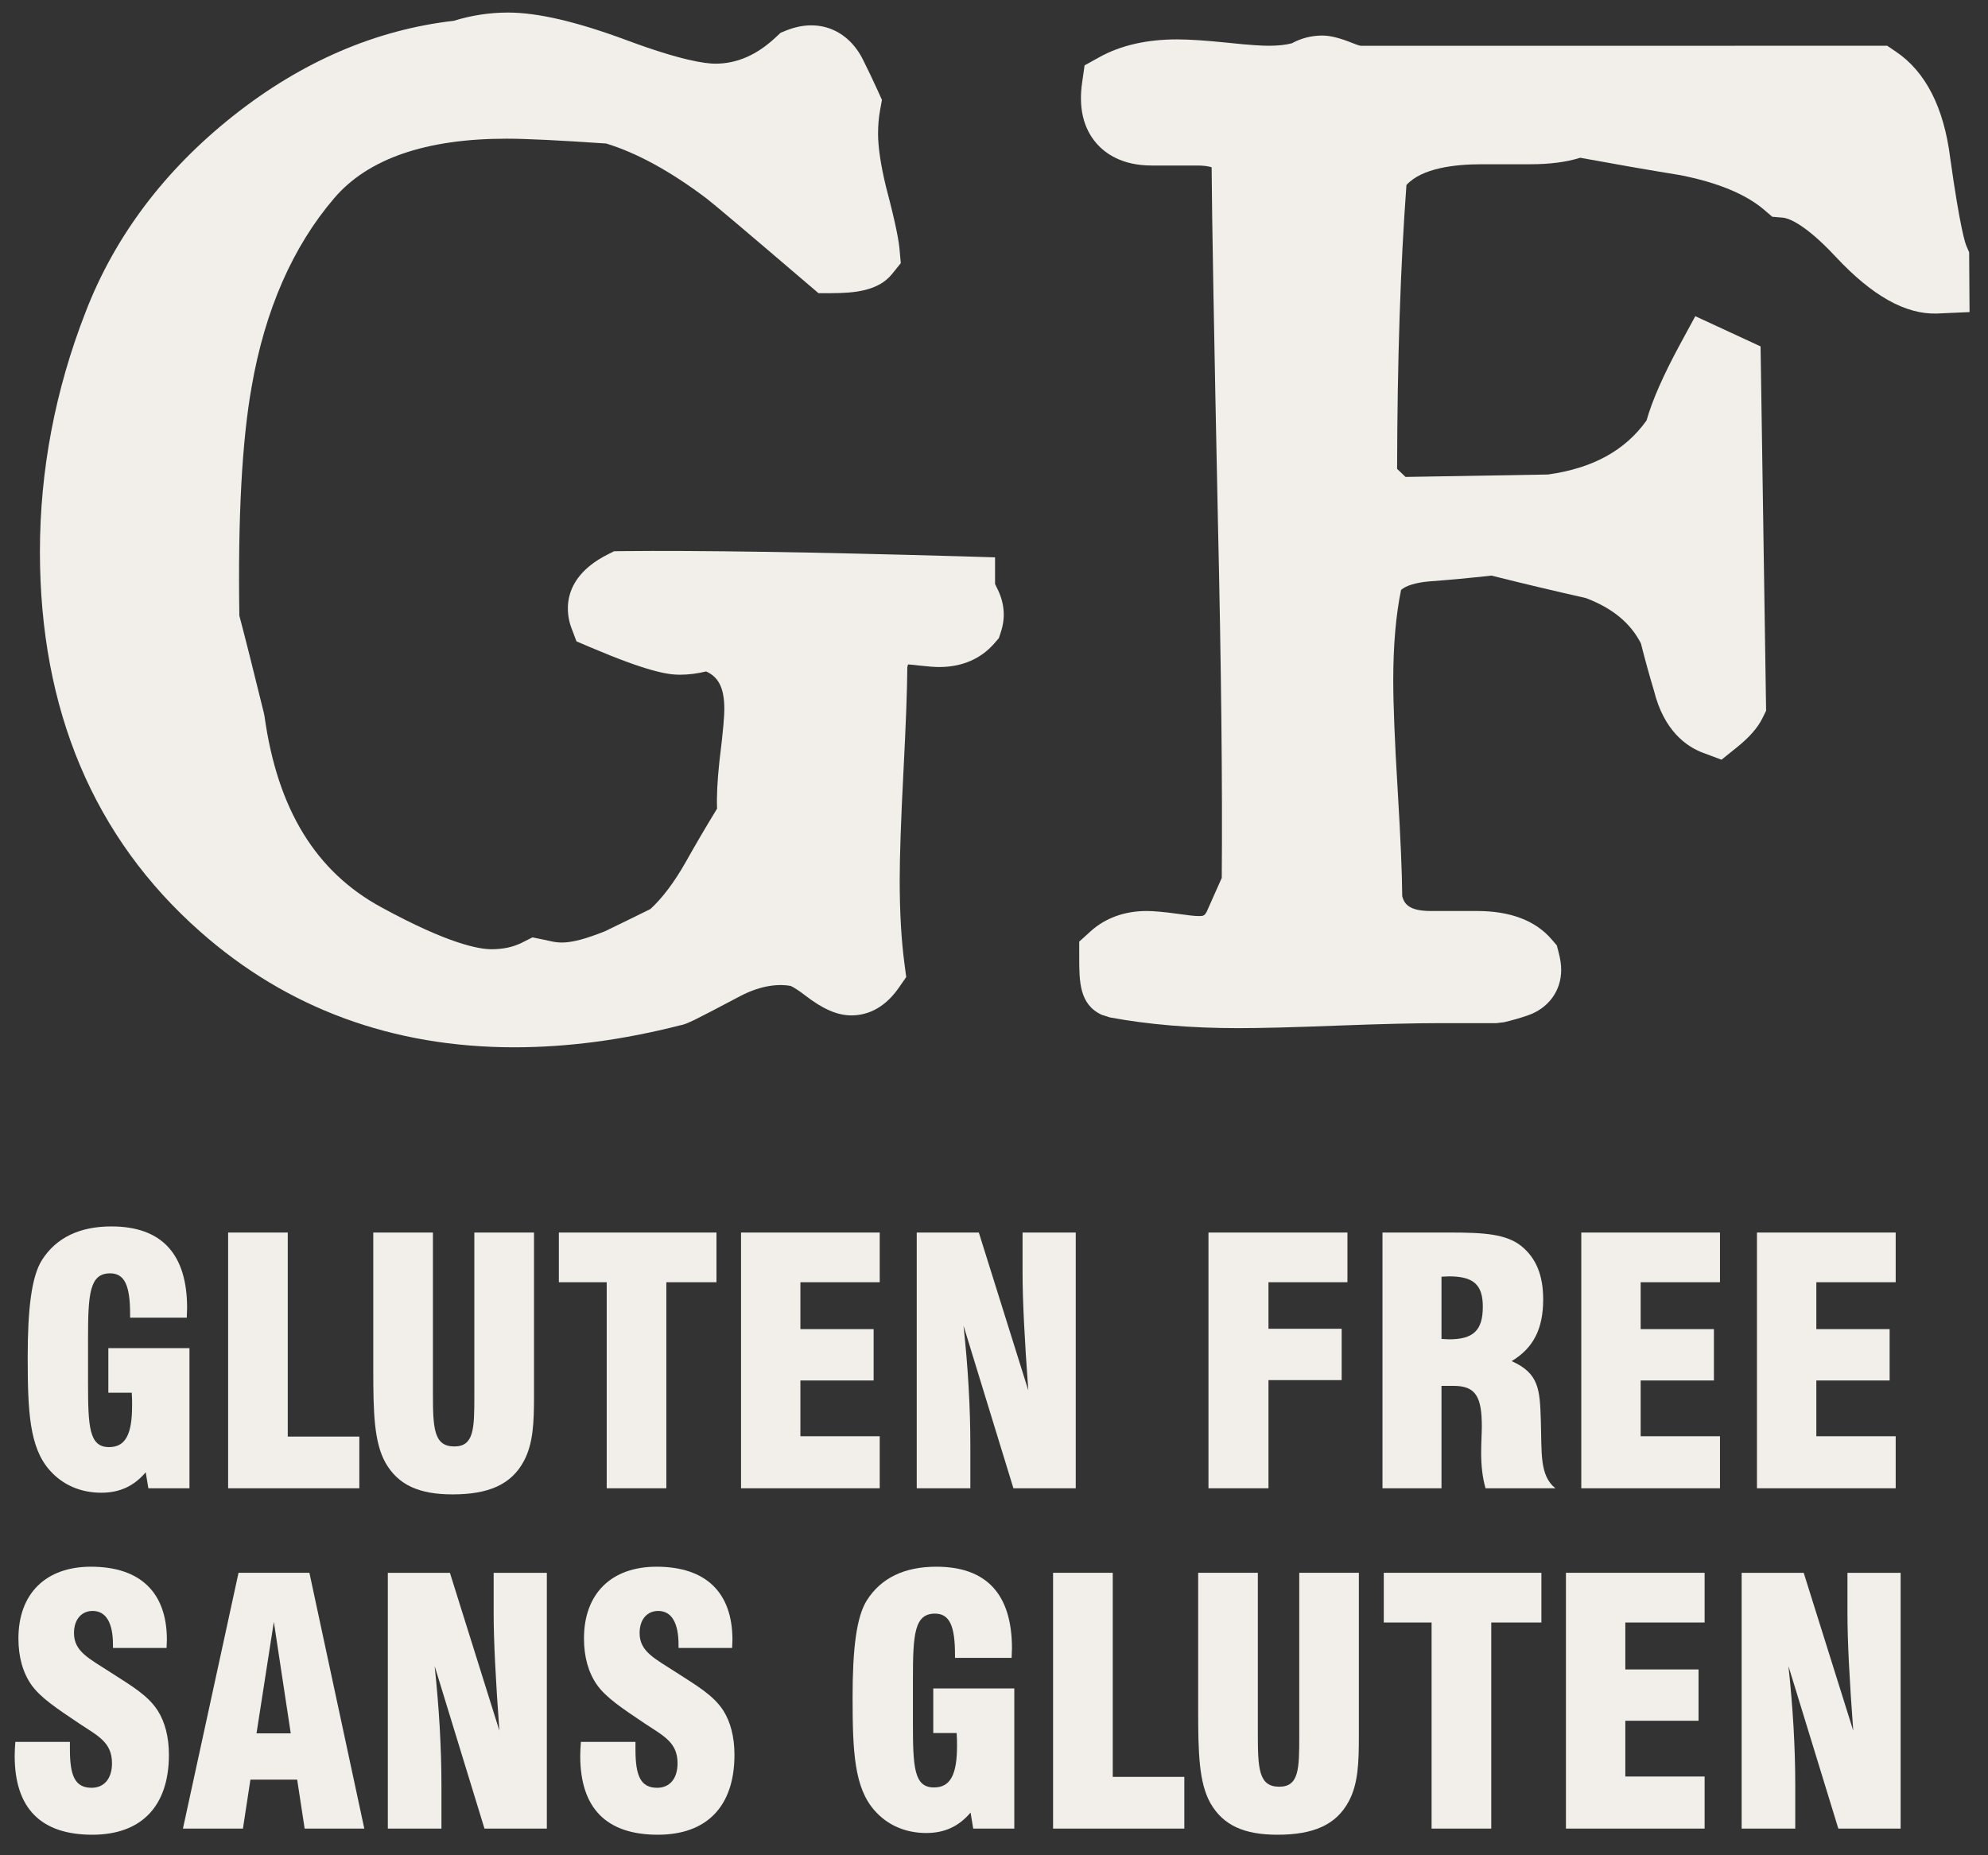
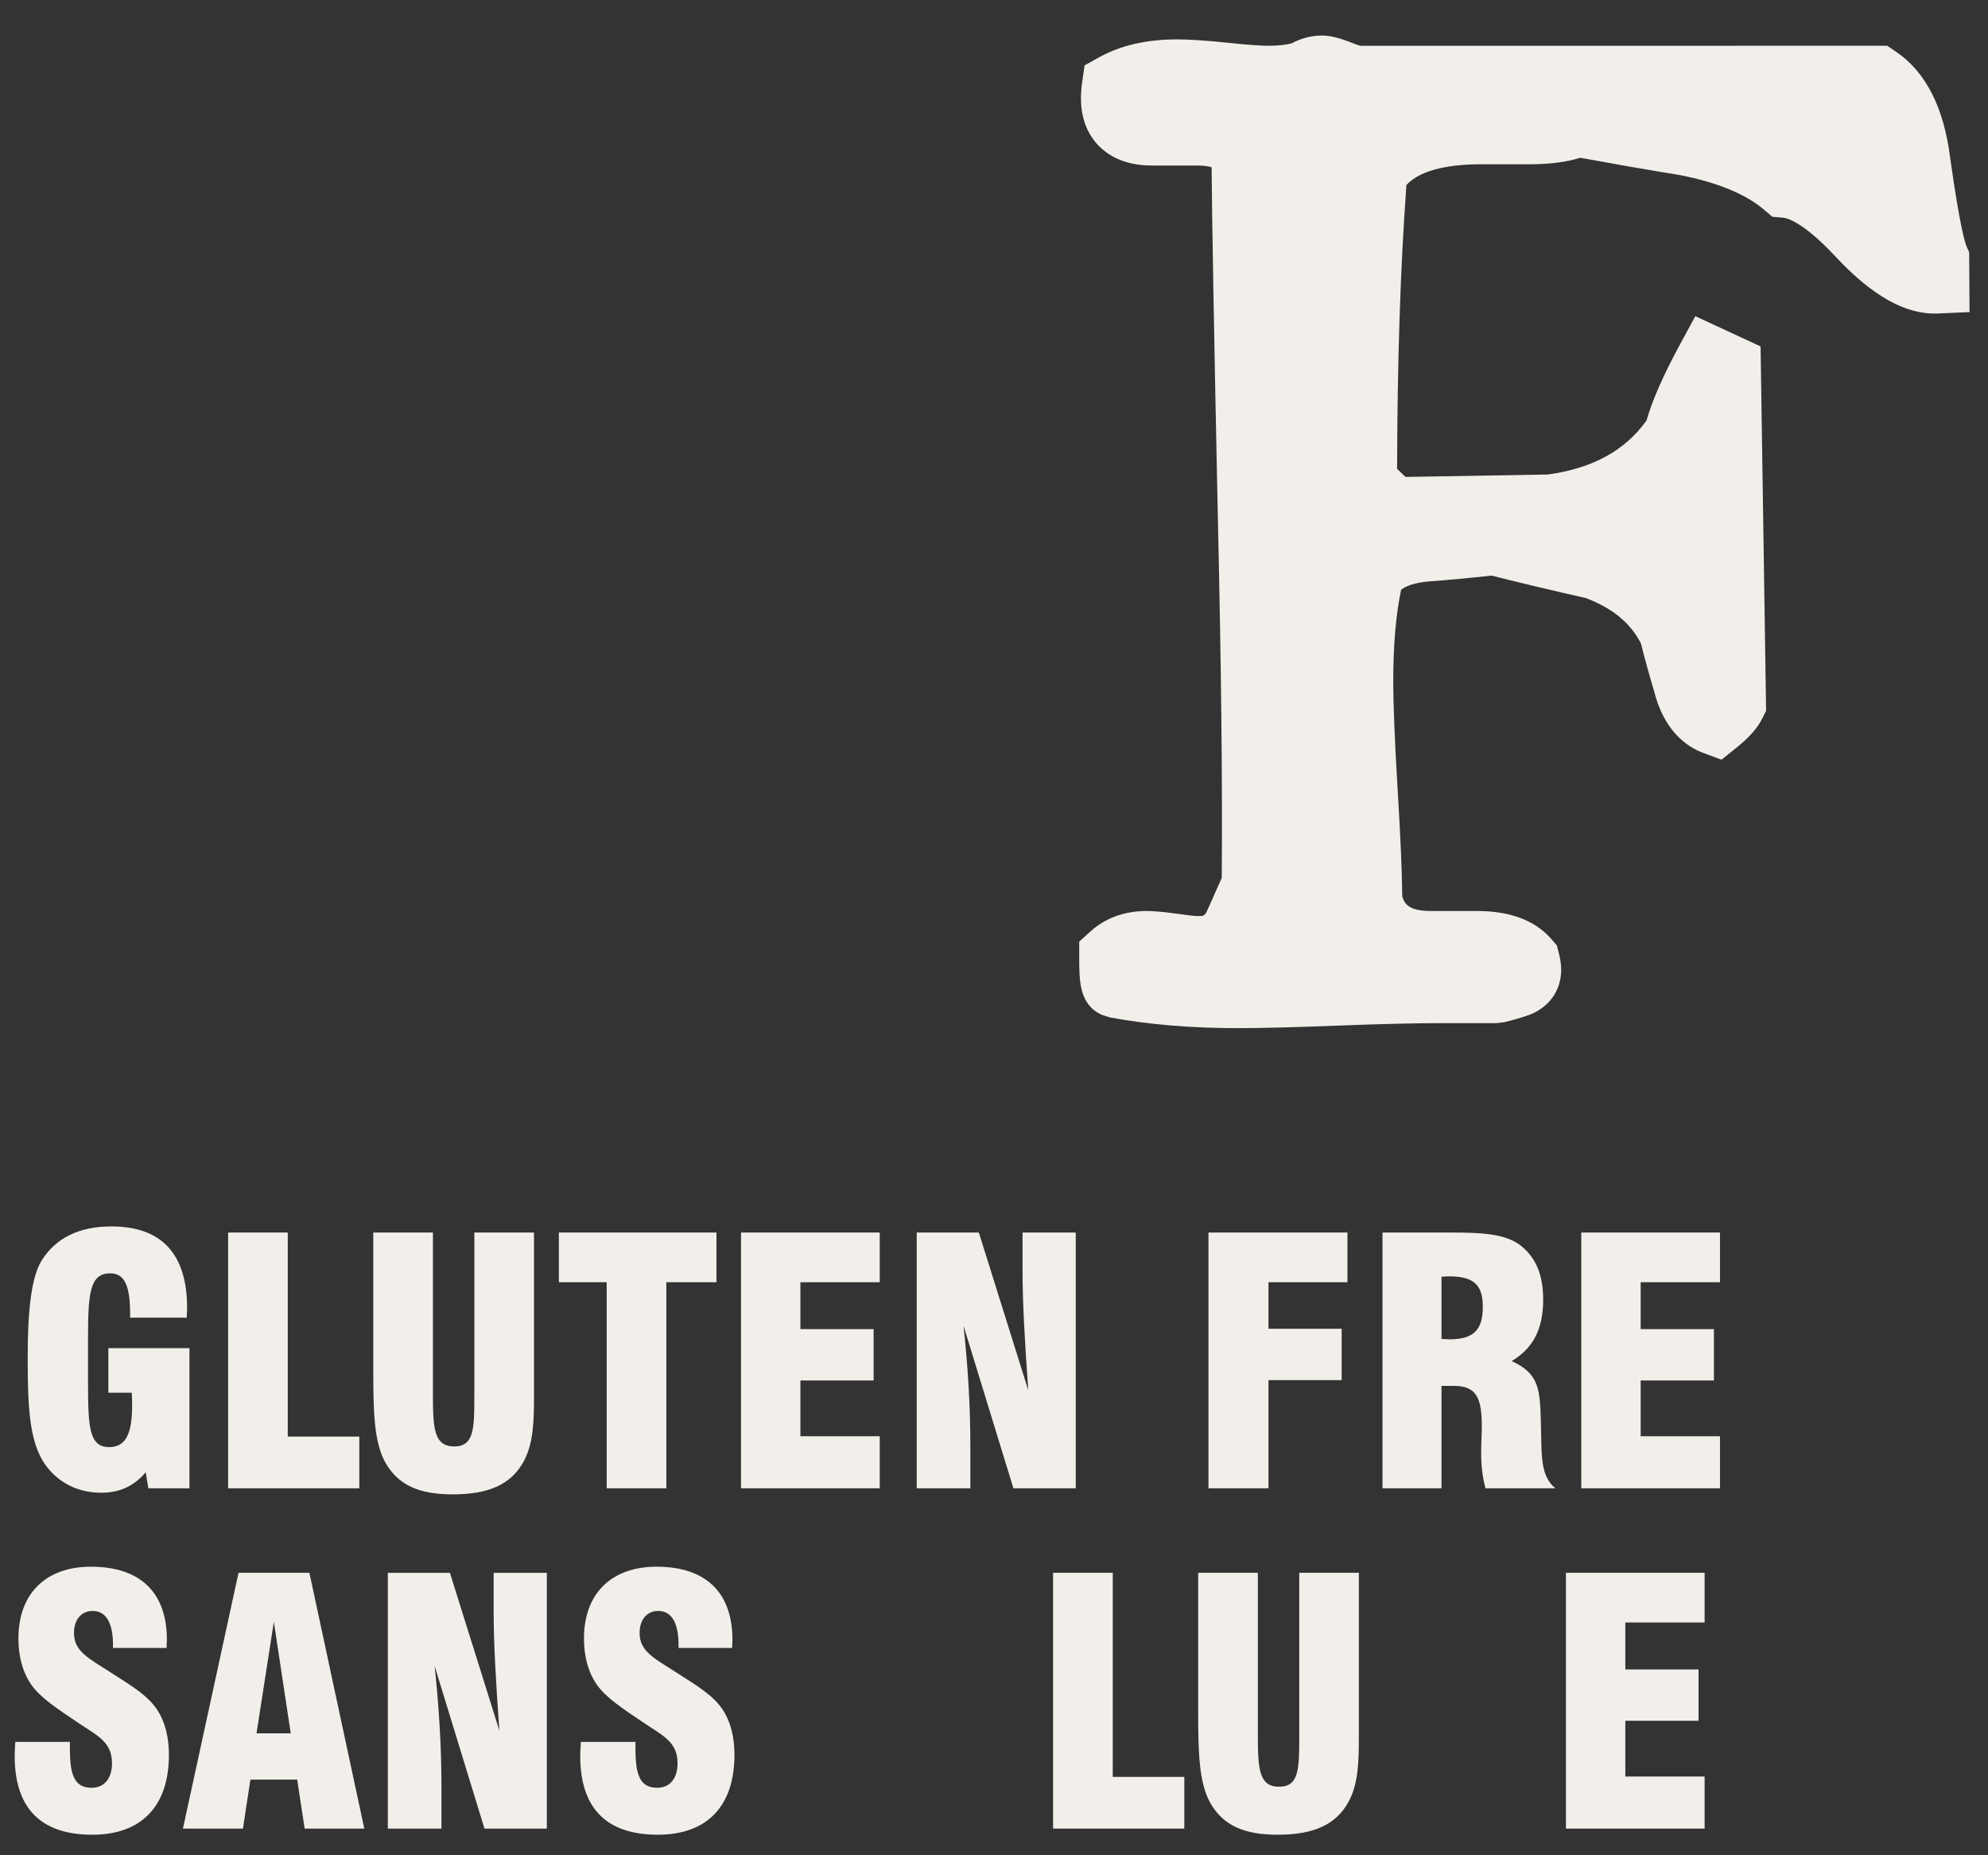
<svg xmlns="http://www.w3.org/2000/svg" width="60" height="56" viewBox="0 0 60 56" fill="none">
  <rect x="0" y="0" width="60" height="56" fill="#333333" stroke="none" />
  <g clip-path="url(#clip0_239_1379)">
    <path d="M5.637 39.772C5.637 39.667 5.647 39.575 5.647 39.482C5.647 37.85 4.879 37.019 3.363 37.019C2.402 37.019 1.696 37.358 1.265 38.035C0.95 38.537 0.836 39.513 0.836 40.961C0.836 42.603 0.888 43.691 1.501 44.38C1.89 44.821 2.433 45.057 3.057 45.057C3.609 45.057 4.039 44.861 4.398 44.44L4.478 44.923H5.718V40.693H3.27V42.038H3.977C3.987 42.183 3.987 42.307 3.987 42.428C3.987 43.281 3.794 43.68 3.293 43.68C2.69 43.68 2.657 43.076 2.657 41.719V40.428C2.657 39.061 2.7 38.435 3.324 38.435C3.773 38.435 3.927 38.825 3.927 39.677V39.772H5.637Z" fill="#F2EFEA" />
    <path d="M6.885 37.203V44.923H10.845V43.362H8.685V37.203H6.885Z" fill="#F2EFEA" />
    <path d="M13.661 45.107C14.746 45.107 15.432 44.81 15.811 44.101C16.096 43.568 16.117 42.922 16.117 42.129V37.203H14.316V42.14C14.316 43.126 14.305 43.66 13.712 43.66C13.089 43.66 13.066 43.106 13.066 42.038V37.203H11.266V41.361C11.266 42.633 11.289 43.537 11.635 44.154C12.023 44.831 12.659 45.107 13.661 45.107Z" fill="#F2EFEA" />
    <path d="M20.111 44.923V38.703H21.624V37.203H16.867V38.703H18.311V44.923H20.111Z" fill="#F2EFEA" />
    <path d="M26.551 43.352H24.157V41.669H26.367V40.119H24.157V38.703H26.551V37.203H22.365V44.923H26.551V43.352Z" fill="#F2EFEA" />
    <path d="M29.542 37.203H27.668V44.923H29.286V43.62C29.286 42.459 29.214 41.257 29.08 40.015L30.586 44.923H32.467V37.203H30.862V38.413C30.862 39.256 30.923 40.438 31.035 41.967L29.542 37.203Z" fill="#F2EFEA" />
    <path d="M40.667 38.703V37.203H36.473V44.923H38.284V41.658H40.493V40.108H38.284V38.703H40.667Z" fill="#F2EFEA" />
    <path d="M45.623 41.085C46.279 40.692 46.575 40.108 46.575 39.225C46.575 38.505 46.37 37.984 45.919 37.614C45.459 37.244 44.773 37.203 43.752 37.203H41.725V44.923H43.506V41.832H43.874C44.549 41.832 44.723 42.171 44.723 43.064C44.723 43.259 44.703 43.516 44.703 43.855C44.703 44.244 44.742 44.596 44.835 44.923H46.943C46.462 44.532 46.535 43.865 46.504 42.87C46.473 41.966 46.462 41.454 45.623 41.085ZM43.73 40.427C43.66 40.427 43.589 40.415 43.506 40.415V38.536C43.589 38.536 43.66 38.526 43.73 38.526C44.467 38.526 44.753 38.773 44.753 39.441C44.753 40.159 44.467 40.427 43.73 40.427Z" fill="#F2EFEA" />
    <path d="M47.725 44.923H51.911V43.352H49.517V41.669H51.728V40.119H49.517V38.703H51.911V37.203H47.725V44.923Z" fill="#F2EFEA" />
-     <path d="M57.214 38.703V37.203H53.027V44.923H57.214V43.352H54.819V41.669H57.031V40.119H54.819V38.703H57.214Z" fill="#F2EFEA" />
    <path d="M3.358 50.493C2.693 50.061 2.233 49.856 2.233 49.293C2.233 48.872 2.469 48.625 2.796 48.625C3.195 48.625 3.41 48.974 3.41 49.65V49.743H5.027C5.027 49.661 5.037 49.579 5.037 49.499C5.037 48.072 4.239 47.29 2.744 47.29C1.383 47.29 0.556 48.1 0.556 49.456C0.556 50.011 0.688 50.483 0.944 50.851C1.219 51.244 1.721 51.572 2.376 52.013C2.96 52.401 3.38 52.588 3.38 53.224C3.38 53.686 3.143 53.963 2.765 53.963C2.264 53.963 2.11 53.603 2.11 52.803V52.577H0.463C0.452 52.719 0.443 52.865 0.443 52.999C0.443 54.579 1.23 55.38 2.786 55.38C4.27 55.38 5.098 54.517 5.098 52.967C5.098 52.423 4.976 51.972 4.76 51.633C4.463 51.17 3.963 50.883 3.358 50.493Z" fill="#F2EFEA" />
    <path d="M7.199 47.474L5.521 55.195H7.332L7.558 53.716H8.969L9.195 55.195H10.995L9.338 47.474H7.199ZM7.742 52.32L8.265 48.954L8.775 52.32H7.742Z" fill="#F2EFEA" />
    <path d="M14.899 48.685C14.899 49.529 14.96 50.71 15.072 52.239L13.579 47.475H11.705V55.195H13.323V53.892C13.323 52.73 13.25 51.53 13.118 50.288L14.622 55.195H16.504V47.475H14.899V48.685Z" fill="#F2EFEA" />
    <path d="M20.429 50.493C19.762 50.061 19.304 49.856 19.304 49.293C19.304 48.872 19.538 48.625 19.865 48.625C20.264 48.625 20.479 48.974 20.479 49.65V49.743H22.096C22.096 49.661 22.106 49.579 22.106 49.499C22.106 48.072 21.308 47.29 19.815 47.29C18.453 47.29 17.625 48.1 17.625 49.456C17.625 50.011 17.758 50.483 18.014 50.851C18.29 51.244 18.79 51.572 19.446 52.013C20.029 52.401 20.449 52.588 20.449 53.224C20.449 53.686 20.213 53.963 19.835 53.963C19.333 53.963 19.179 53.603 19.179 52.803V52.577H17.532C17.522 52.719 17.512 52.865 17.512 52.999C17.512 54.579 18.299 55.38 19.855 55.38C21.339 55.38 22.167 54.517 22.167 52.967C22.167 52.423 22.045 51.972 21.831 51.633C21.532 51.17 21.032 50.883 20.429 50.493Z" fill="#F2EFEA" />
-     <path d="M28.167 52.31H28.873C28.884 52.455 28.884 52.577 28.884 52.701C28.884 53.553 28.69 53.953 28.189 53.953C27.585 53.953 27.553 53.347 27.553 51.991V50.698C27.553 49.331 27.595 48.706 28.219 48.706C28.668 48.706 28.823 49.096 28.823 49.949V50.042H30.532C30.532 49.939 30.542 49.846 30.542 49.754C30.542 48.121 29.774 47.29 28.26 47.29C27.297 47.29 26.591 47.629 26.162 48.306C25.845 48.809 25.732 49.783 25.732 51.233C25.732 52.875 25.784 53.963 26.398 54.652C26.786 55.092 27.329 55.328 27.953 55.328C28.506 55.328 28.935 55.133 29.293 54.711L29.373 55.195H30.613V50.964H28.167V52.31Z" fill="#F2EFEA" />
    <path d="M33.584 47.474H31.783V55.195H35.744V53.634H33.584V47.474Z" fill="#F2EFEA" />
    <path d="M39.213 52.31V52.412C39.213 53.397 39.203 53.931 38.608 53.931C37.985 53.931 37.963 53.377 37.963 52.31V47.474H36.162V51.633C36.162 52.907 36.185 53.808 36.531 54.426C36.919 55.102 37.555 55.38 38.557 55.38C39.642 55.38 40.328 55.082 40.707 54.373C40.993 53.84 41.012 53.193 41.012 52.401V47.474H39.213V52.31Z" fill="#F2EFEA" />
-     <path d="M41.764 48.974H43.207V55.195H45.008V48.974H46.521V47.474H41.764V48.974Z" fill="#F2EFEA" />
    <path d="M47.262 55.195H51.447V53.623H49.054V51.94H51.264V50.391H49.054V48.974H51.447V47.474H47.262V55.195Z" fill="#F2EFEA" />
-     <path d="M55.758 48.685C55.758 49.529 55.819 50.71 55.933 52.239L54.438 47.475H52.565V55.195H54.183V53.892C54.183 52.73 54.111 51.53 53.977 50.288L55.483 55.195H57.363V47.475H55.758V48.685Z" fill="#F2EFEA" />
-     <path d="M23.86 29.759C23.86 29.759 23.986 29.805 24.278 30.029C24.831 30.459 25.269 30.649 25.698 30.649C26.084 30.649 26.642 30.507 27.12 29.824L27.351 29.492L27.298 29.091C27.202 28.374 27.154 27.526 27.154 26.57C27.154 25.848 27.192 24.744 27.267 23.292C27.34 21.885 27.38 20.826 27.384 20.136C27.393 20.099 27.401 20.073 27.405 20.056C27.482 20.058 27.596 20.072 27.752 20.09C28.021 20.12 28.219 20.134 28.347 20.134C29.213 20.134 29.73 19.745 30.012 19.417L30.147 19.262L30.212 19.062C30.347 18.649 30.316 18.219 30.12 17.809C30.084 17.738 30.054 17.678 30.032 17.628V16.823L29.027 16.793C24.506 16.664 21.053 16.611 18.775 16.635L18.533 16.639L18.315 16.749C16.841 17.506 17.121 18.62 17.242 18.944L17.399 19.359L17.807 19.533C19.533 20.267 20.144 20.366 20.514 20.366C20.785 20.366 21.051 20.331 21.311 20.267C21.655 20.422 21.861 20.717 21.861 21.4C21.861 21.579 21.836 21.994 21.713 22.979C21.65 23.567 21.627 24.033 21.642 24.408C21.316 24.941 20.998 25.482 20.69 26.031C20.347 26.635 19.99 27.109 19.629 27.439C19.16 27.671 18.685 27.904 18.252 28.112C17.061 28.586 16.82 28.447 16.422 28.366L16.071 28.294L15.751 28.455C15.486 28.587 15.186 28.652 14.832 28.652C14.457 28.652 13.528 28.489 11.52 27.392C9.532 26.317 8.375 24.431 7.984 21.623L7.963 21.518C7.648 20.234 7.402 19.255 7.224 18.584C7.178 15.631 7.303 13.308 7.595 11.674C7.996 9.36 8.835 7.444 10.088 5.98C11.105 4.79 12.856 4.186 15.292 4.186C15.88 4.186 16.891 4.236 18.296 4.332C19.218 4.614 20.234 5.168 21.318 5.986C21.488 6.112 22.53 6.992 24.413 8.602L24.703 8.849H25.083C25.797 8.849 26.513 8.779 26.923 8.271L27.187 7.943L27.149 7.523C27.128 7.302 27.064 6.862 26.741 5.641C26.581 4.981 26.501 4.441 26.501 4.036C26.501 3.787 26.52 3.558 26.56 3.336L26.618 3.015L26.483 2.717C26.351 2.426 26.205 2.12 26.046 1.802C25.605 0.917 24.723 0.528 23.742 0.915L23.561 0.988L23.418 1.121C22.844 1.66 22.245 1.922 21.588 1.922C21.299 1.922 20.568 1.83 18.915 1.214C17.401 0.652 16.229 0.379 15.33 0.379C14.777 0.379 14.228 0.463 13.695 0.628C11.346 0.897 9.111 1.858 7.051 3.487C4.967 5.136 3.462 7.135 2.581 9.425C1.668 11.764 1.205 14.196 1.205 16.652C1.205 21.431 2.834 25.29 6.045 28.123C8.661 30.438 11.849 31.612 15.523 31.612C17.131 31.612 18.812 31.389 20.521 30.95C20.726 30.92 21.002 30.773 22.338 30.068C23.003 29.72 23.533 29.7 23.86 29.759Z" fill="#F2EFEA" />
    <path d="M59.431 7.616L59.347 7.42C59.317 7.353 59.158 6.907 58.858 4.76C58.667 3.239 58.114 2.16 57.219 1.558L56.958 1.381L41.068 1.383C41.068 1.383 40.995 1.372 40.824 1.301C40.425 1.142 40.15 1.073 39.903 1.073C39.583 1.073 39.268 1.154 38.986 1.308C38.802 1.356 38.569 1.381 38.29 1.381C38.114 1.381 37.756 1.366 37.053 1.29C36.393 1.222 35.894 1.189 35.527 1.189C34.61 1.189 33.822 1.37 33.183 1.724L32.734 1.973L32.661 2.482C32.549 3.246 32.694 3.865 33.089 4.323C33.355 4.63 33.859 4.996 34.758 4.996H36.14C36.33 4.996 36.476 5.019 36.568 5.049C36.578 6.558 36.64 10.067 36.758 15.731C36.858 20.105 36.897 23.725 36.874 26.499L36.451 27.449C36.368 27.651 36.317 27.651 36.179 27.651C36.054 27.651 35.849 27.627 35.553 27.584C35.13 27.525 34.814 27.498 34.605 27.498C33.941 27.498 33.356 27.711 32.913 28.113L32.572 28.422V28.881C32.572 29.62 32.572 30.317 33.251 30.631L33.494 30.709C34.653 30.926 35.957 31.034 37.369 31.034C38.017 31.034 39.021 31.01 40.382 30.957C41.711 30.907 42.727 30.883 43.436 30.883H45.163L45.396 30.855C45.637 30.798 45.876 30.73 46.113 30.648C46.733 30.434 47.118 29.91 47.118 29.278C47.118 29.123 47.096 28.962 47.048 28.774L46.987 28.537L46.828 28.352C46.34 27.785 45.582 27.498 44.576 27.498H43.183C42.522 27.498 42.383 27.28 42.321 27.054C42.315 26.336 42.27 25.282 42.183 23.835C42.094 22.381 42.05 21.271 42.05 20.535C42.05 19.481 42.129 18.564 42.286 17.806C42.43 17.678 42.731 17.585 43.128 17.55C43.746 17.504 44.376 17.445 45.014 17.374C45.964 17.613 46.914 17.838 47.863 18.052C48.664 18.356 49.208 18.803 49.524 19.419C49.649 19.913 49.784 20.401 49.919 20.85C50.219 22.053 50.893 22.536 51.407 22.726L51.957 22.931L52.414 22.564C52.797 22.255 53.044 21.976 53.191 21.68L53.303 21.453L53.136 10.456L51.166 9.544L50.703 10.397C50.197 11.334 49.865 12.087 49.695 12.691C49.046 13.6 48.07 14.135 46.718 14.323L42.421 14.396L42.166 14.153C42.173 10.882 42.268 8.004 42.448 5.584C42.914 5.072 43.915 4.958 44.71 4.958H46.173C46.775 4.958 47.276 4.893 47.692 4.762C48.707 4.948 49.721 5.126 50.708 5.286C51.834 5.507 52.686 5.858 53.238 6.328L53.49 6.543L53.821 6.571C53.909 6.579 54.397 6.67 55.402 7.749C56.515 8.942 57.518 9.491 58.453 9.464L59.443 9.42L59.431 7.616Z" fill="#F2EFEA" />
  </g>
  <defs>
    <clipPath id="clip0_239_1379">
      <rect width="59" height="55" fill="white" transform="translate(0.443 0.379)" />
    </clipPath>
  </defs>
</svg>